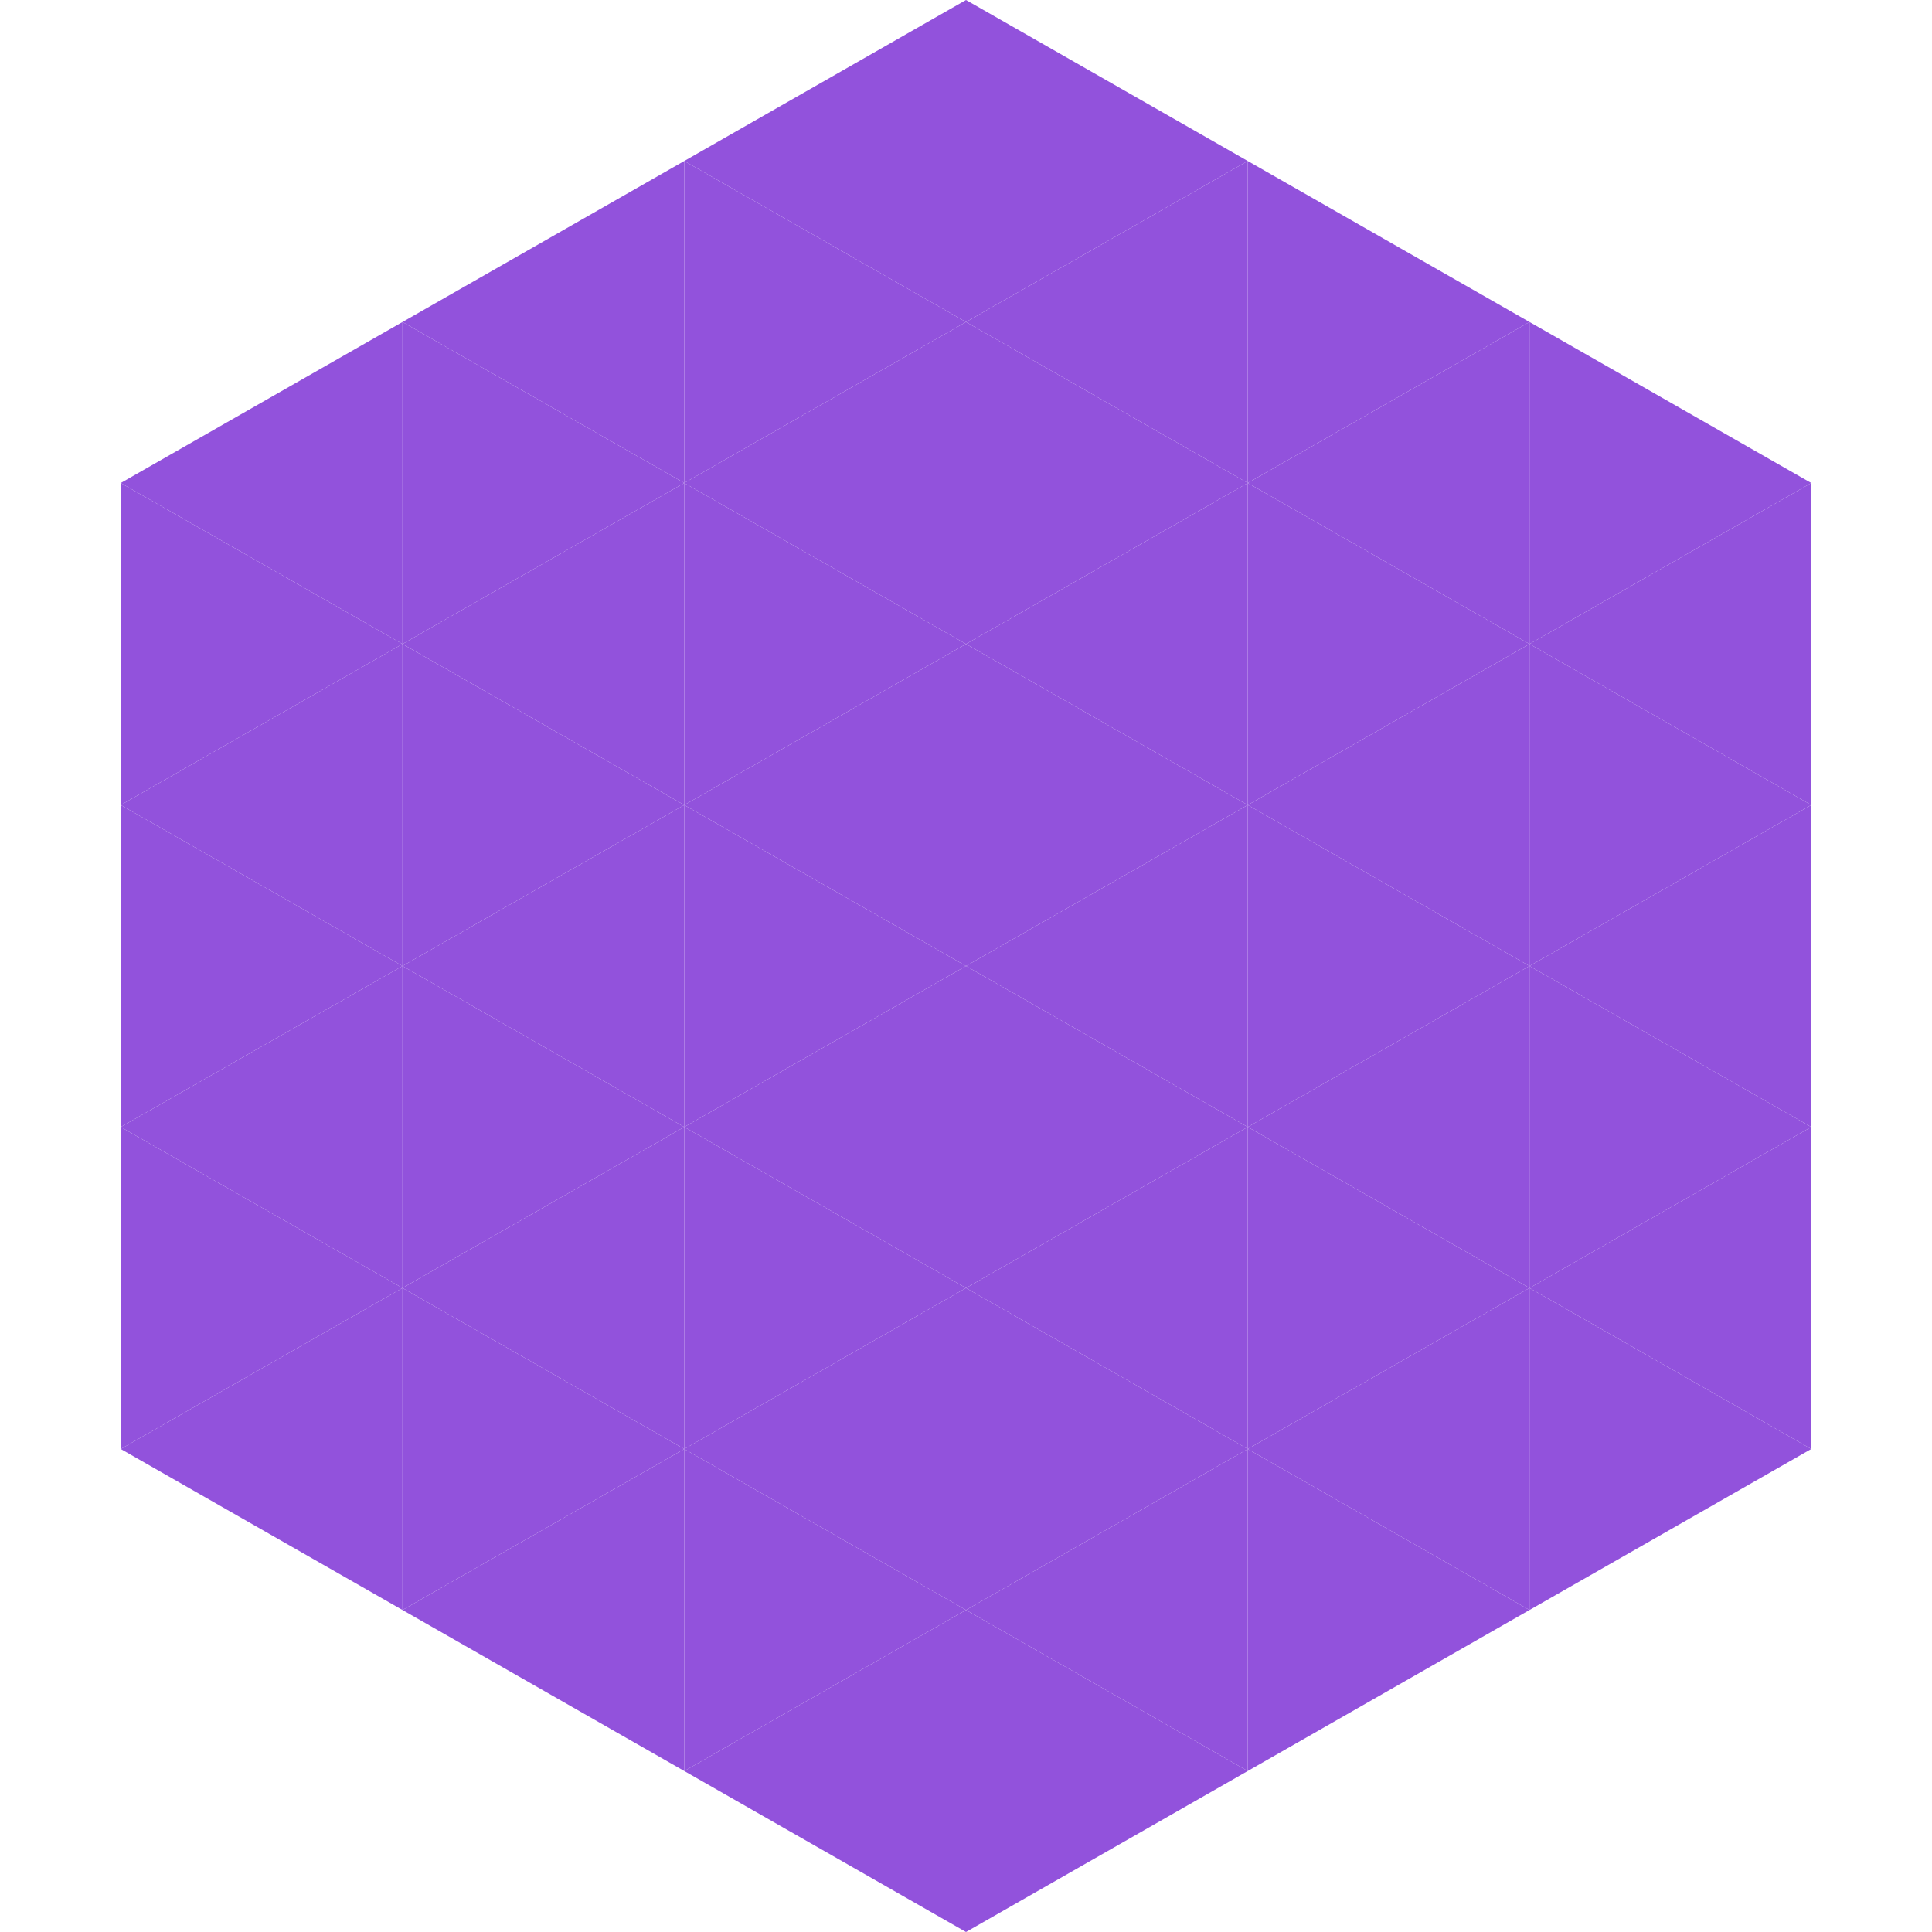
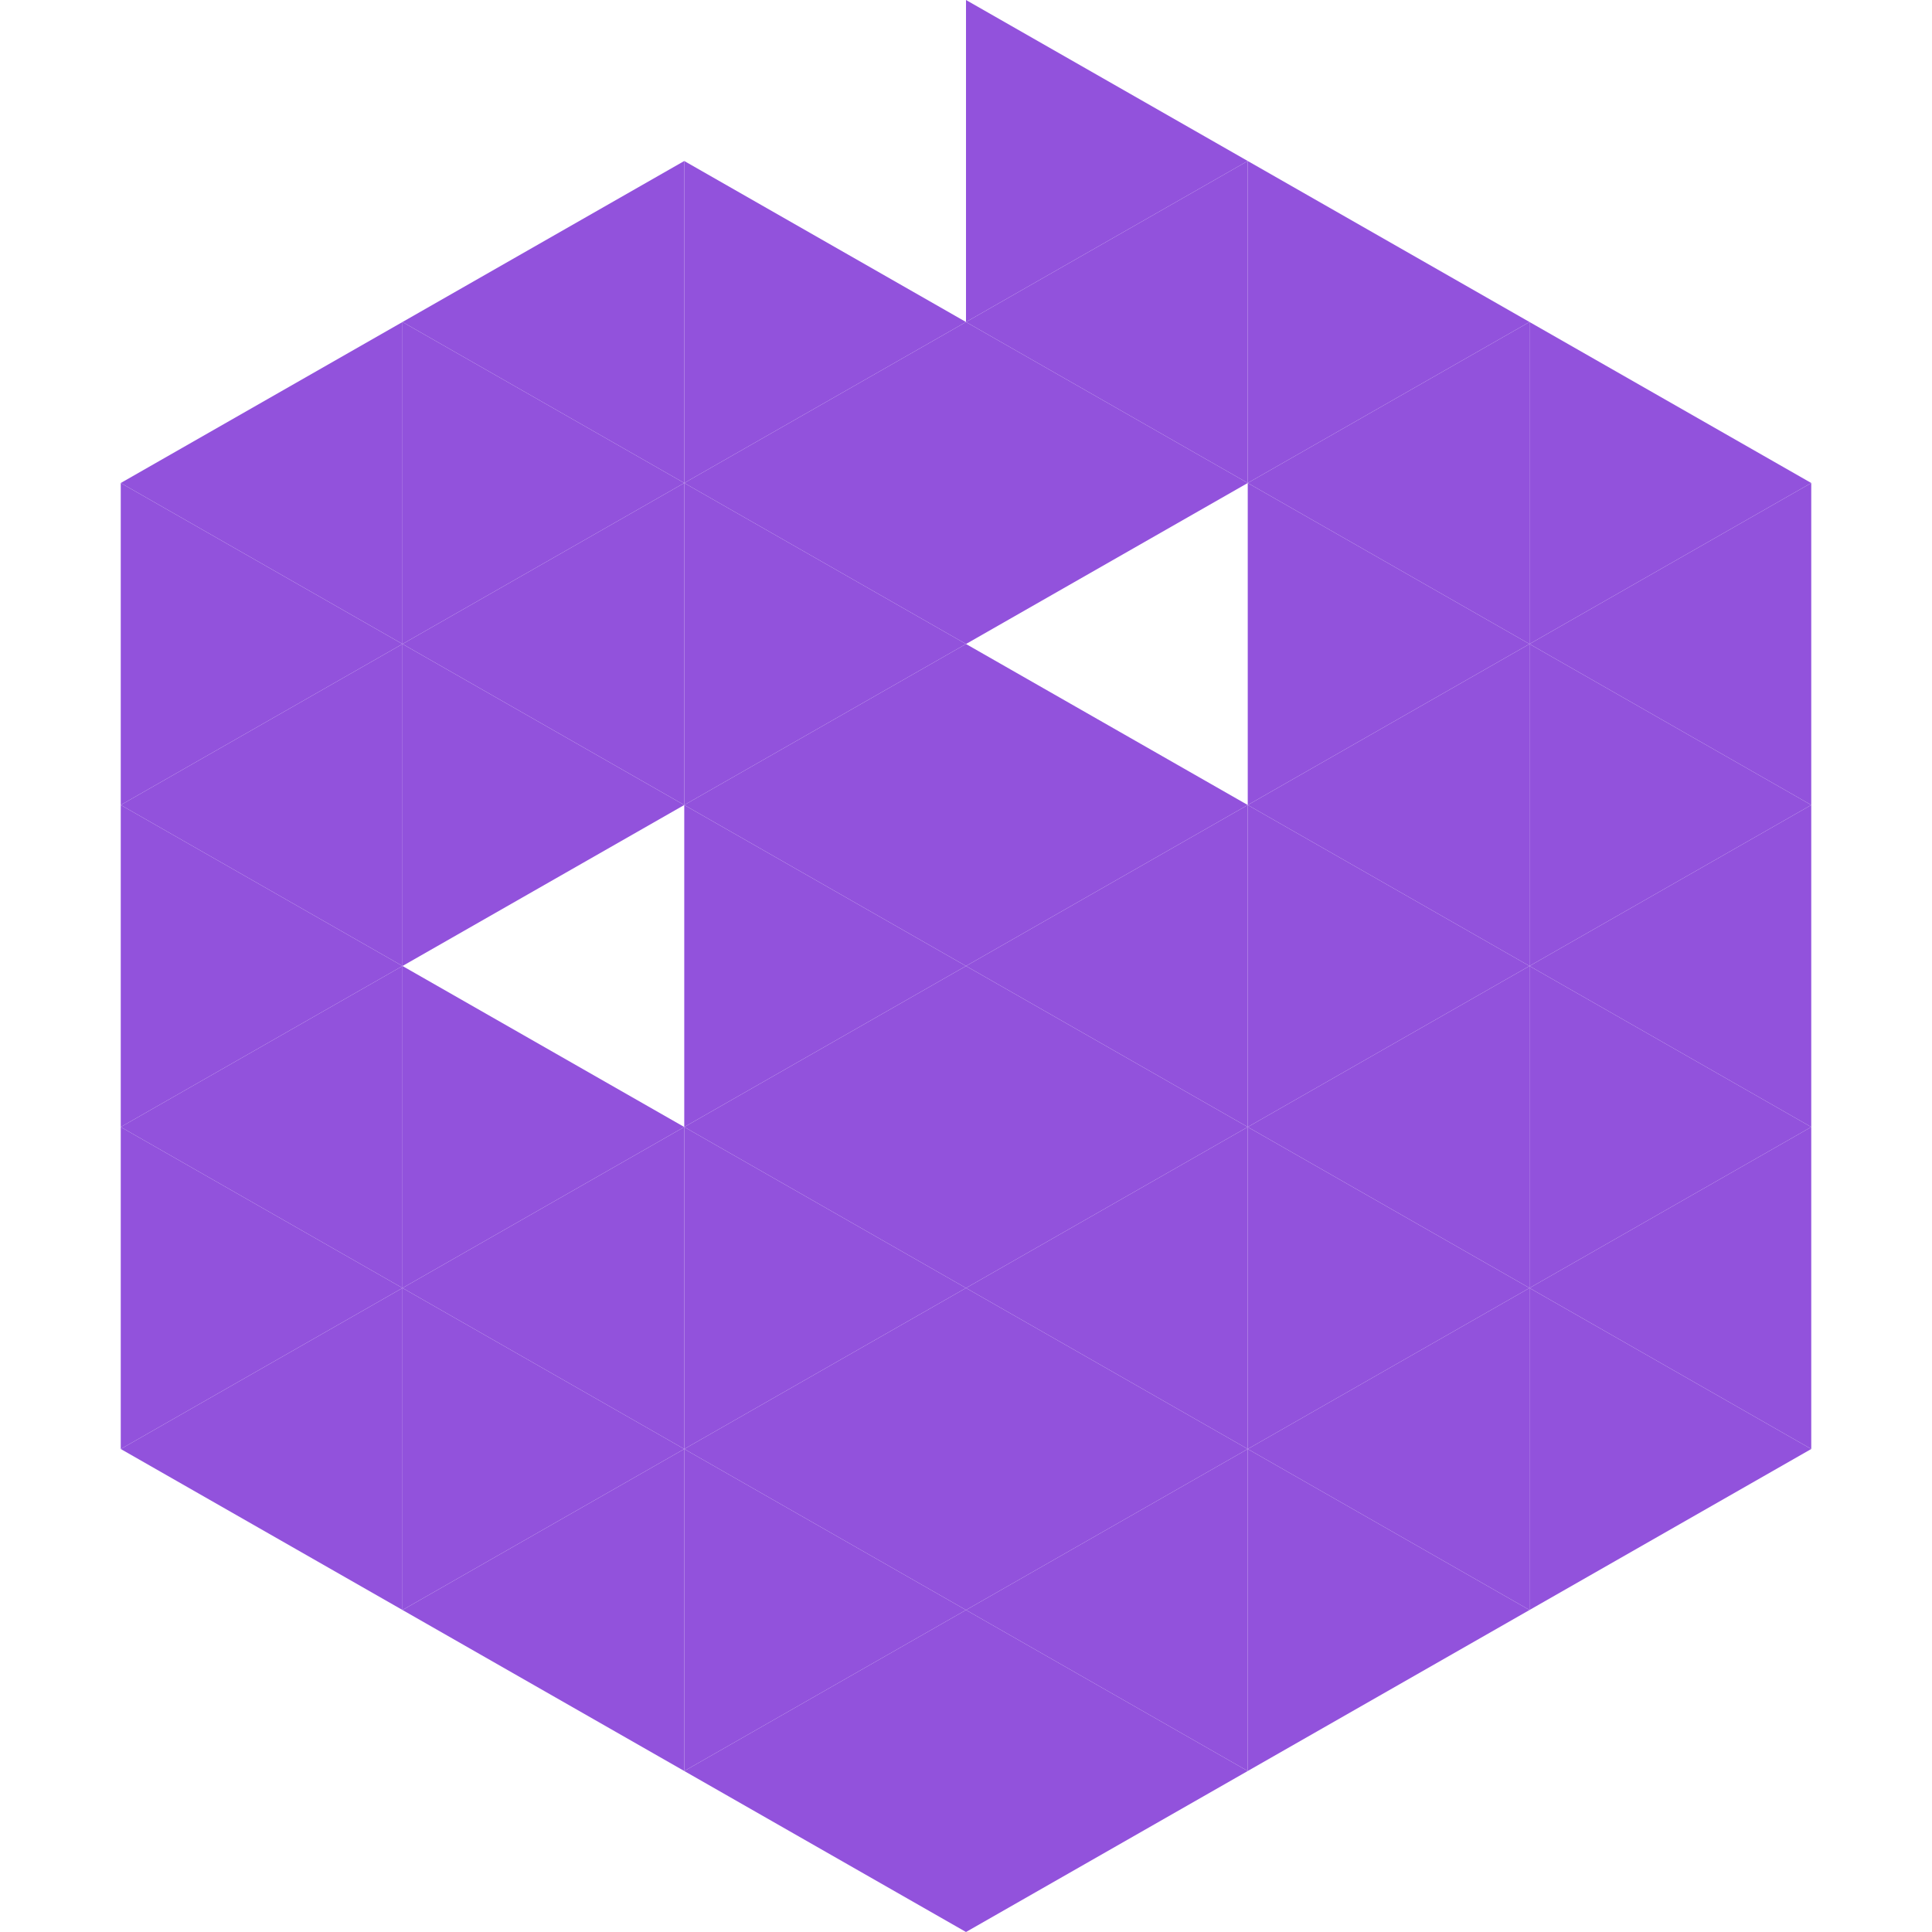
<svg xmlns="http://www.w3.org/2000/svg" width="240" height="240">
  <polygon points="50,40 15,60 50,80" style="fill:rgb(146,82,220)" />
  <polygon points="190,40 225,60 190,80" style="fill:rgb(146,82,220)" />
  <polygon points="15,60 50,80 15,100" style="fill:rgb(146,82,220)" />
  <polygon points="225,60 190,80 225,100" style="fill:rgb(146,82,220)" />
  <polygon points="50,80 15,100 50,120" style="fill:rgb(146,82,220)" />
  <polygon points="190,80 225,100 190,120" style="fill:rgb(146,82,220)" />
  <polygon points="15,100 50,120 15,140" style="fill:rgb(146,82,220)" />
  <polygon points="225,100 190,120 225,140" style="fill:rgb(146,82,220)" />
  <polygon points="50,120 15,140 50,160" style="fill:rgb(146,82,220)" />
  <polygon points="190,120 225,140 190,160" style="fill:rgb(146,82,220)" />
  <polygon points="15,140 50,160 15,180" style="fill:rgb(146,82,220)" />
  <polygon points="225,140 190,160 225,180" style="fill:rgb(146,82,220)" />
  <polygon points="50,160 15,180 50,200" style="fill:rgb(146,82,220)" />
  <polygon points="190,160 225,180 190,200" style="fill:rgb(146,82,220)" />
  <polygon points="15,180 50,200 15,220" style="fill:rgb(255,255,255); fill-opacity:0" />
  <polygon points="225,180 190,200 225,220" style="fill:rgb(255,255,255); fill-opacity:0" />
  <polygon points="50,0 85,20 50,40" style="fill:rgb(255,255,255); fill-opacity:0" />
  <polygon points="190,0 155,20 190,40" style="fill:rgb(255,255,255); fill-opacity:0" />
  <polygon points="85,20 50,40 85,60" style="fill:rgb(146,82,220)" />
  <polygon points="155,20 190,40 155,60" style="fill:rgb(146,82,220)" />
  <polygon points="50,40 85,60 50,80" style="fill:rgb(146,82,220)" />
  <polygon points="190,40 155,60 190,80" style="fill:rgb(146,82,220)" />
  <polygon points="85,60 50,80 85,100" style="fill:rgb(146,82,220)" />
  <polygon points="155,60 190,80 155,100" style="fill:rgb(146,82,220)" />
  <polygon points="50,80 85,100 50,120" style="fill:rgb(146,82,220)" />
  <polygon points="190,80 155,100 190,120" style="fill:rgb(146,82,220)" />
-   <polygon points="85,100 50,120 85,140" style="fill:rgb(146,82,220)" />
  <polygon points="155,100 190,120 155,140" style="fill:rgb(146,82,220)" />
  <polygon points="50,120 85,140 50,160" style="fill:rgb(146,82,220)" />
  <polygon points="190,120 155,140 190,160" style="fill:rgb(146,82,220)" />
  <polygon points="85,140 50,160 85,180" style="fill:rgb(146,82,220)" />
  <polygon points="155,140 190,160 155,180" style="fill:rgb(146,82,220)" />
  <polygon points="50,160 85,180 50,200" style="fill:rgb(146,82,220)" />
  <polygon points="190,160 155,180 190,200" style="fill:rgb(146,82,220)" />
  <polygon points="85,180 50,200 85,220" style="fill:rgb(146,82,220)" />
  <polygon points="155,180 190,200 155,220" style="fill:rgb(146,82,220)" />
-   <polygon points="120,0 85,20 120,40" style="fill:rgb(146,82,220)" />
  <polygon points="120,0 155,20 120,40" style="fill:rgb(146,82,220)" />
  <polygon points="85,20 120,40 85,60" style="fill:rgb(146,82,220)" />
  <polygon points="155,20 120,40 155,60" style="fill:rgb(146,82,220)" />
  <polygon points="120,40 85,60 120,80" style="fill:rgb(146,82,220)" />
  <polygon points="120,40 155,60 120,80" style="fill:rgb(146,82,220)" />
  <polygon points="85,60 120,80 85,100" style="fill:rgb(146,82,220)" />
-   <polygon points="155,60 120,80 155,100" style="fill:rgb(146,82,220)" />
  <polygon points="120,80 85,100 120,120" style="fill:rgb(146,82,220)" />
  <polygon points="120,80 155,100 120,120" style="fill:rgb(146,82,220)" />
  <polygon points="85,100 120,120 85,140" style="fill:rgb(146,82,220)" />
  <polygon points="155,100 120,120 155,140" style="fill:rgb(146,82,220)" />
  <polygon points="120,120 85,140 120,160" style="fill:rgb(146,82,220)" />
  <polygon points="120,120 155,140 120,160" style="fill:rgb(146,82,220)" />
  <polygon points="85,140 120,160 85,180" style="fill:rgb(146,82,220)" />
  <polygon points="155,140 120,160 155,180" style="fill:rgb(146,82,220)" />
  <polygon points="120,160 85,180 120,200" style="fill:rgb(146,82,220)" />
  <polygon points="120,160 155,180 120,200" style="fill:rgb(146,82,220)" />
  <polygon points="85,180 120,200 85,220" style="fill:rgb(146,82,220)" />
  <polygon points="155,180 120,200 155,220" style="fill:rgb(146,82,220)" />
  <polygon points="120,200 85,220 120,240" style="fill:rgb(146,82,220)" />
  <polygon points="120,200 155,220 120,240" style="fill:rgb(146,82,220)" />
  <polygon points="85,220 120,240 85,260" style="fill:rgb(255,255,255); fill-opacity:0" />
  <polygon points="155,220 120,240 155,260" style="fill:rgb(255,255,255); fill-opacity:0" />
</svg>